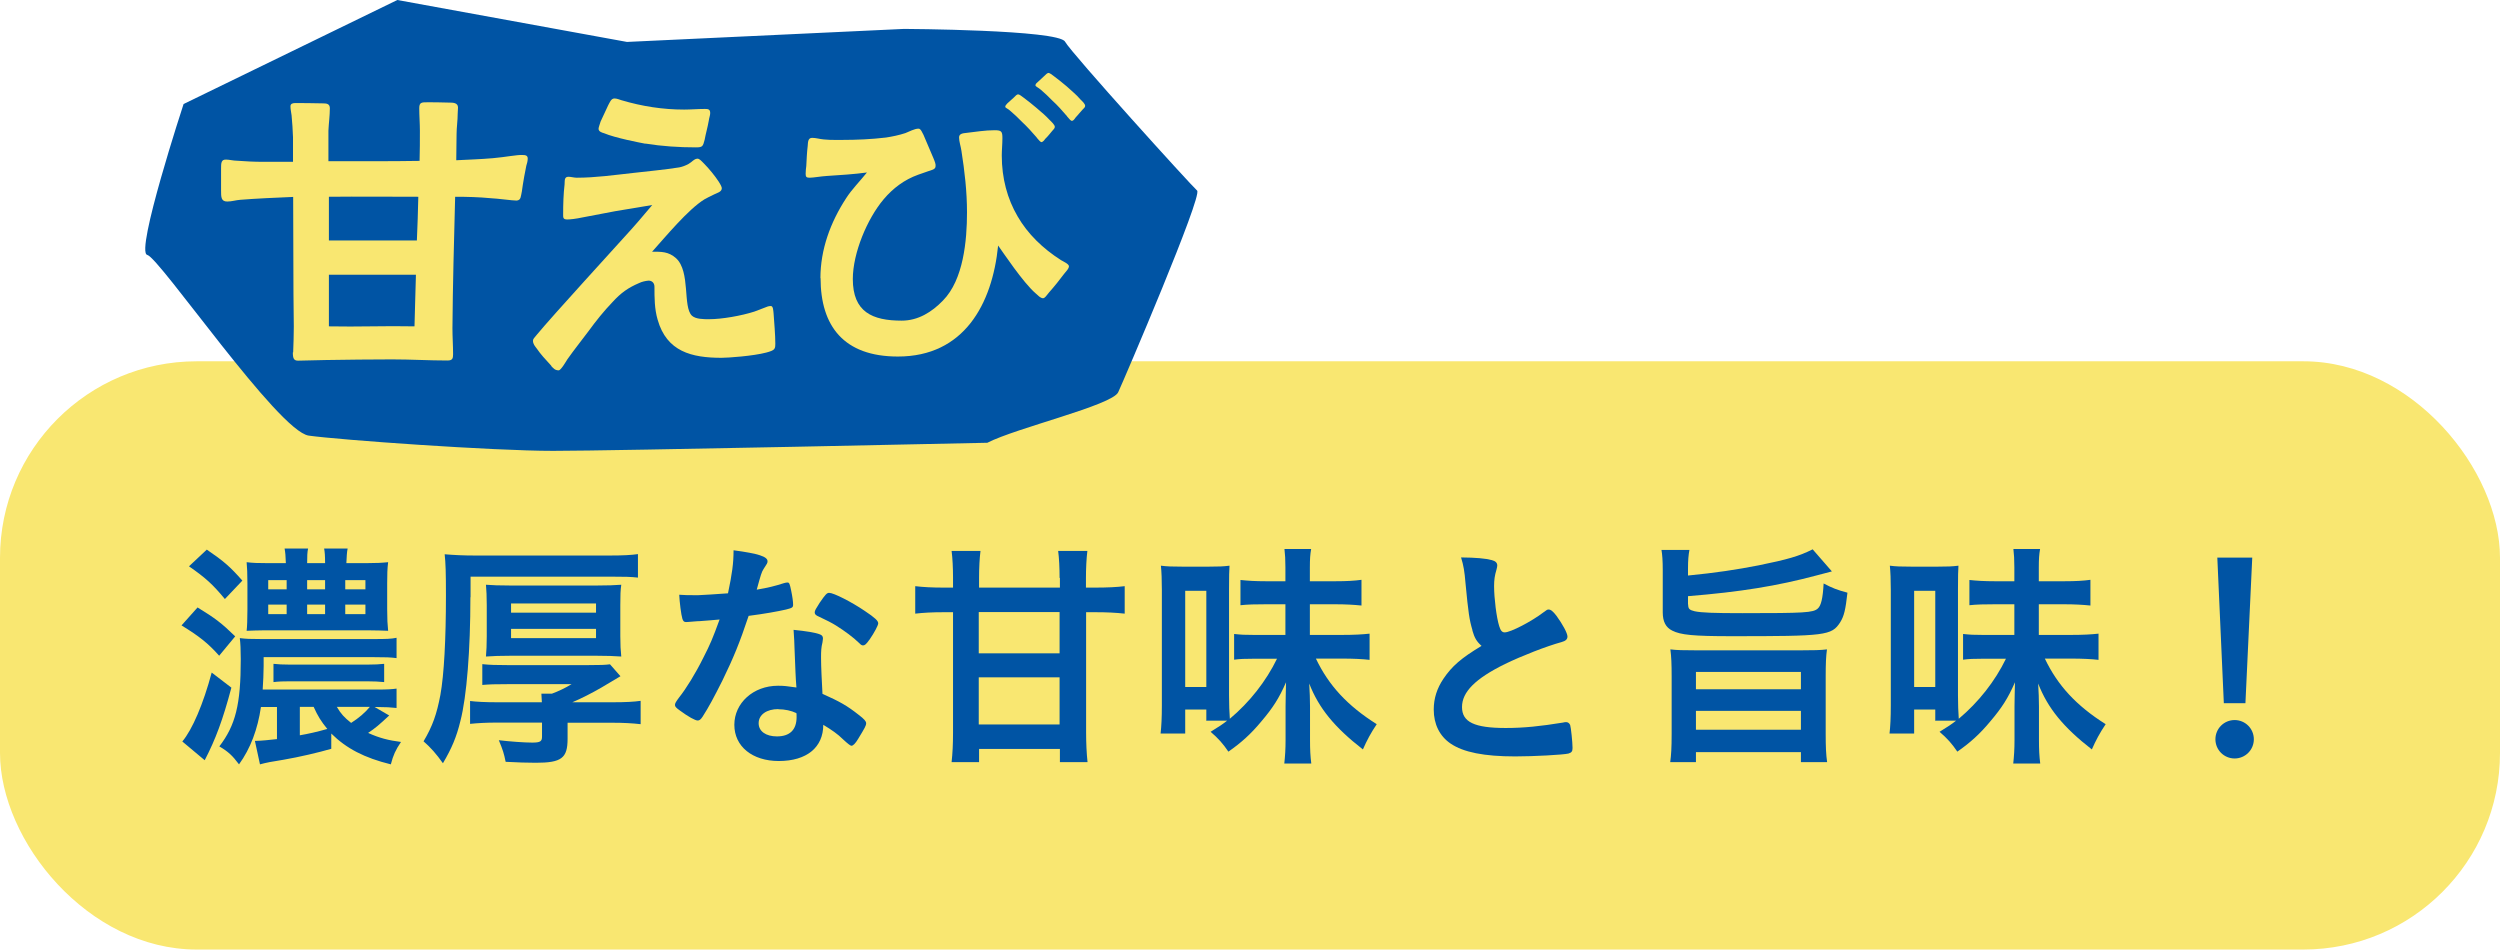
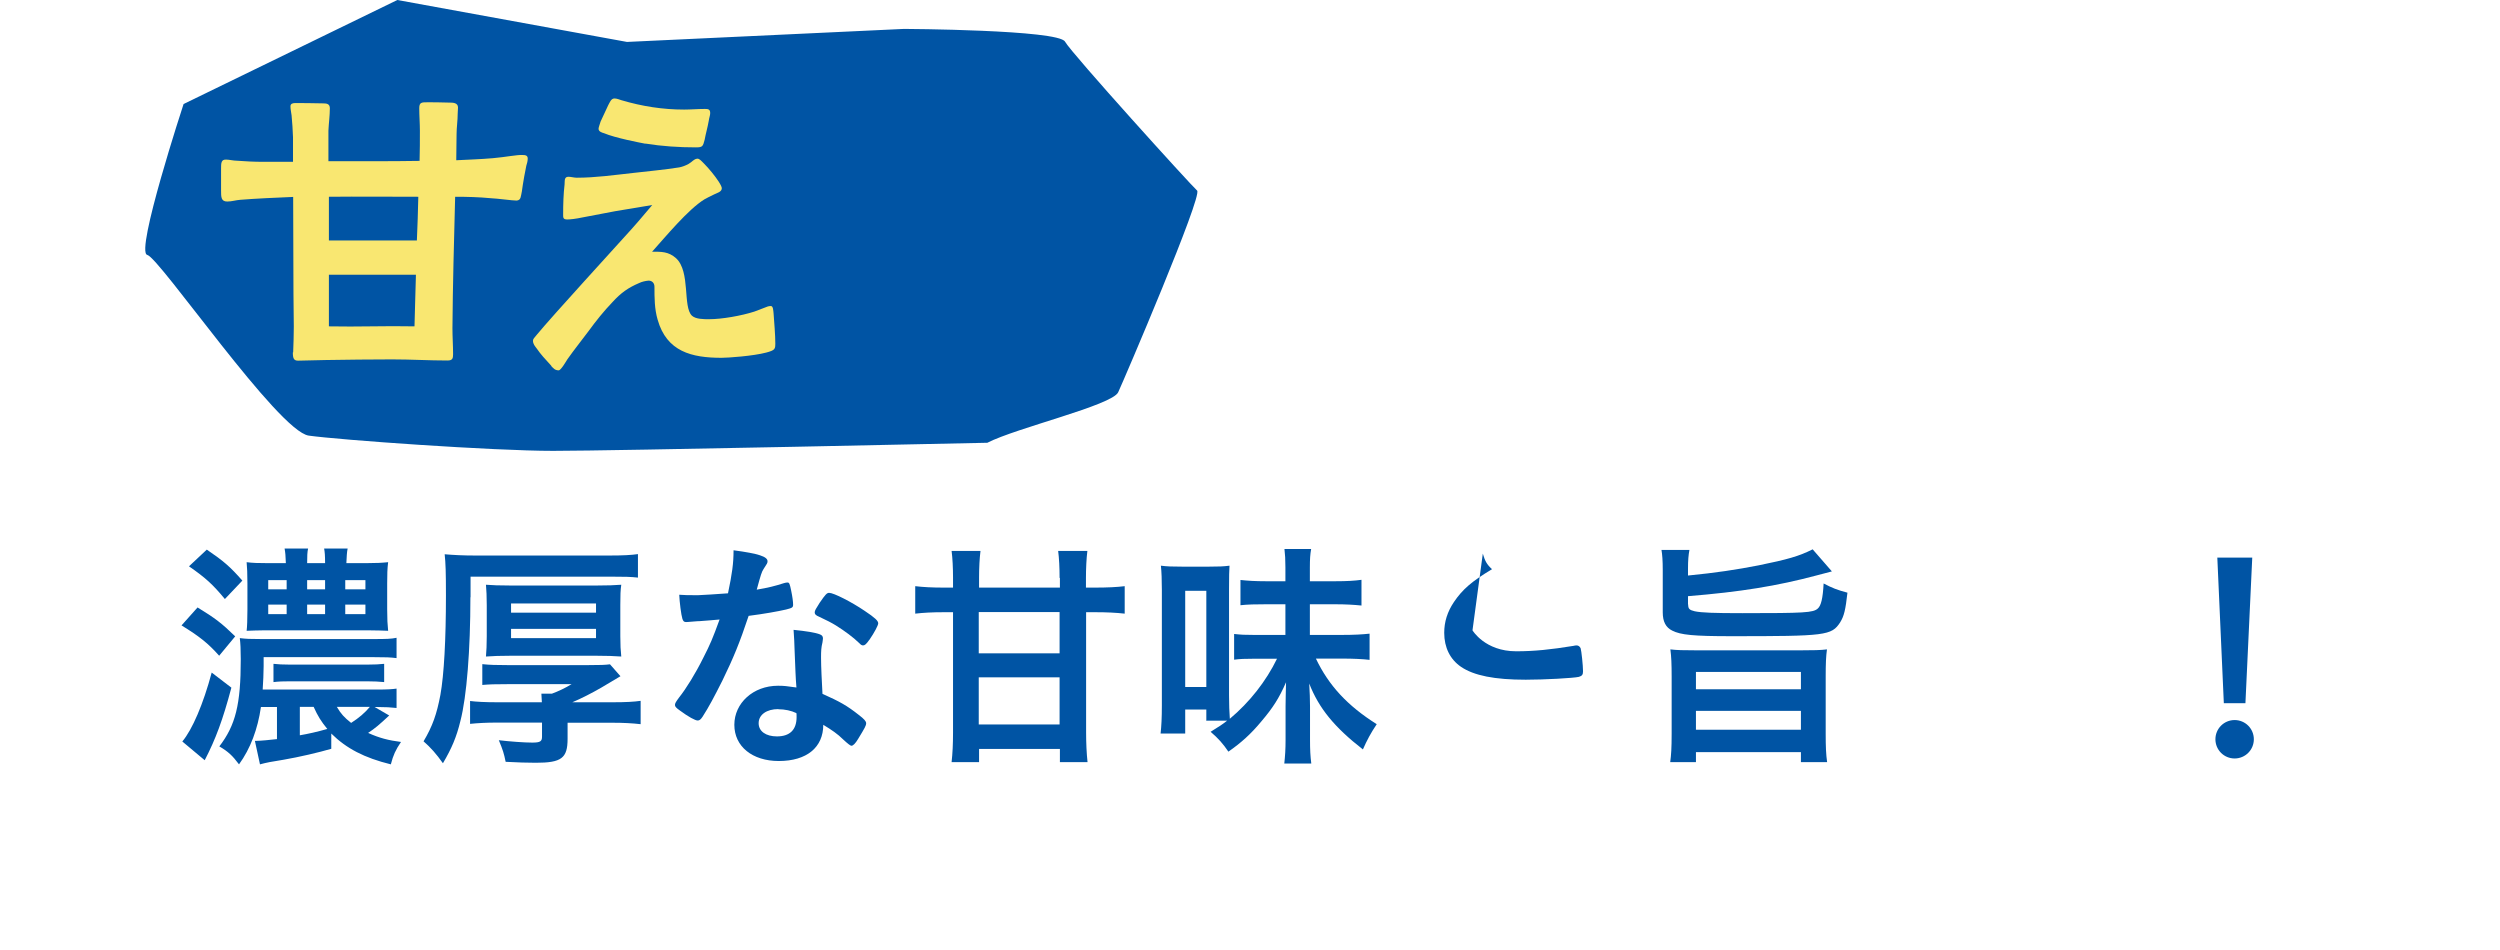
<svg xmlns="http://www.w3.org/2000/svg" id="_レイヤー_2" data-name="レイヤー 2" viewBox="0 0 157.42 59.79">
  <defs>
    <style>
      .cls-1 {
        fill: #f9e771;
      }

      .cls-2 {
        fill: #0054a4;
      }
    </style>
  </defs>
  <g id="_内容" data-name="内容">
    <g>
-       <rect class="cls-1" y="22.75" width="157.42" height="37.04" rx="12.38" ry="12.38" />
      <path class="cls-2" d="M62.17,27.88c1.83-.94,7.86-2.36,8.24-3.18s5.33-12.38,4.97-12.7c-.36-.31-7.9-8.63-8.32-9.38s-10.13-.8-10.13-.8l-17.45.82L25.02,0l-13.46,6.55s-3.06,9.33-2.29,9.5,8.25,11.11,10.17,11.38c1.92.27,11.55.96,15.39.96s27.34-.51,27.34-.51Z" />
      <g>
        <path class="cls-1" d="M18.46,22.19c.02-.55.04-1.09.04-1.62-.04-2.73-.02-5.44-.04-8.17-1.05.04-2.45.11-3.32.18-.28.02-.55.11-.83.11-.39,0-.39-.28-.39-.7v-1.35c0-.37,0-.61.33-.59.17,0,.46.07.66.07.55.04,1.09.07,1.66.07h1.88v-1.55c-.02-.46-.04-.89-.09-1.38-.02-.17-.07-.37-.07-.57,0-.15.13-.2.28-.2.24,0,1.22,0,1.81.02.2,0,.39.04.39.3,0,.48-.07.96-.09,1.42v1.92h2.75c1,0,1.99,0,2.99-.02.02-.63.02-1.27.02-1.9,0-.46-.04-.94-.04-1.42,0-.37.15-.37.52-.37.17,0,.92,0,1.35.02.24,0,.57,0,.57.31,0,.13-.02.26-.02.39,0,.44-.07.87-.07,1.29,0,.54-.02,1.09-.02,1.64.76-.04,1.51-.06,2.31-.13.81-.07,1.51-.22,1.86-.2.17,0,.33.02.33.22,0,.15-.04.31-.09.46-.04.15-.22,1.14-.28,1.62-.07.29-.04.55-.33.57-.28,0-1.18-.13-1.64-.15-.74-.07-1.48-.09-2.23-.09-.07,2.77-.15,5.52-.17,8.28,0,.55.04,1.09.04,1.64,0,.26-.04.39-.35.39-1.16,0-2.31-.07-3.49-.07-1.4,0-2.79.02-4.17.04-.46,0-1.31.04-1.75.04-.26,0-.33-.13-.33-.52ZM26.25,15.14c.04-.92.07-1.81.09-2.75-1.99,0-3.69-.02-5.63,0v2.75h5.55ZM26.1,20.55c.02-1.09.07-2.18.09-3.25h-5.48v3.25c1.79.04,3.6-.04,5.39,0Z" />
        <path class="cls-1" d="M34.72,23.04c-.39-.42-.68-.74-.92-1.09-.11-.15-.24-.28-.24-.5,0-.11.09-.18.24-.37,1.05-1.27,5.02-5.59,5.52-6.16.61-.66,1.18-1.33,1.75-2.01l-2.34.39c-.42.07-1.31.26-2.05.39-.41.09-.79.13-.96.13-.28,0-.26-.13-.26-.35,0-.61.02-1.27.09-1.86.02-.2-.04-.48.24-.48.15,0,.37.06.52.06,1.2,0,2.36-.17,3.56-.3.96-.11,1.94-.2,2.9-.35.2-.04.39-.11.59-.22.26-.15.31-.3.55-.33.13,0,.22.11.42.31.31.31.7.79.92,1.13.13.2.2.35.2.42,0,.24-.31.3-.48.39-.24.11-.52.26-.61.31-1.03.63-2.47,2.38-3.3,3.3.57,0,1.03-.02,1.51.41.92.85.41,3.06,1,3.62.24.22.74.22,1.07.22.83,0,2.05-.22,2.86-.48l.63-.24c.17-.07.26-.11.41-.11s.15.3.17.46c.04.57.11,1.35.11,1.92,0,.11,0,.24-.07.33-.07.09-.24.15-.5.22-.83.22-2.42.33-2.82.33-1.88,0-3.45-.39-4.02-2.4-.2-.68-.2-1.38-.2-2.07,0-.26-.17-.39-.37-.39-.22.02-.42.07-.59.15-.7.3-1.14.61-1.68,1.2-.55.57-1.05,1.2-1.51,1.83-.44.59-.9,1.16-1.33,1.77-.07.11-.41.7-.55.7-.24,0-.33-.13-.48-.28ZM40.64,9.05c-.37-.07-1.92-.37-2.6-.66-.15-.04-.35-.11-.35-.28,0-.09.07-.26.13-.46l.48-1.03c.09-.15.17-.42.39-.42.15,0,.31.07.44.11,1.31.39,2.62.59,3.95.59.44,0,.87-.04,1.31-.04.2,0,.33.02.33.26,0,.15-.07.3-.09.48-.07.41-.2.85-.26,1.2-.11.42-.13.48-.55.48-1.07,0-2.14-.07-3.19-.24Z" />
-         <path class="cls-1" d="M51.66,17.52c0-1.81.63-3.52,1.62-5.04.35-.55.87-1.07,1.31-1.62-.79.11-1.75.17-2.53.22-.35.02-.85.11-1.07.11-.2,0-.26-.04-.26-.24,0-.17.02-.35.04-.5.02-.41.04-.85.09-1.27.02-.2,0-.5.28-.5.11,0,.24.02.35.04.5.11,1.03.09,1.55.09.9,0,1.83-.04,2.75-.15.39-.06.83-.15,1.22-.28.24-.09.57-.28.83-.28.15,0,.24.28.31.39l.63,1.48c.09.22.15.37.13.5,0,.2-.26.24-.46.31l-.63.22c-.87.31-1.59.85-2.18,1.55-1.03,1.22-1.94,3.38-1.94,5.02,0,2.07,1.22,2.62,3.08,2.62,1.03,0,1.9-.54,2.6-1.27,1.29-1.31,1.51-3.78,1.51-5.55,0-1.31-.15-2.6-.35-3.87-.04-.28-.15-.59-.15-.85,0-.24.26-.26.44-.28.59-.07,1.22-.17,1.79-.17.44,0,.5.07.5.5,0,.37-.04.74-.04,1.09,0,1.44.35,2.73,1,3.84.63,1.09,1.57,2.01,2.73,2.75.15.09.5.24.5.39-.02.17-.15.28-.31.48-.26.35-.61.79-.94,1.16-.17.2-.26.37-.39.37-.17-.02-.28-.15-.46-.31-.79-.68-2.05-2.58-2.36-3.01-.37,3.71-2.16,6.99-6.31,6.99-3.41,0-4.87-1.92-4.87-4.94ZM65.29,8.67c-.26-.31-.66-.74-.9-.96-.31-.31-.48-.48-.74-.7-.17-.17-.33-.2-.35-.28,0-.07.04-.13.13-.22.13-.11.31-.28.41-.37.11-.11.17-.18.26-.2.09,0,.22.11.37.22.24.17.52.41.79.63.33.28.59.5.83.76.13.13.33.31.33.44,0,.09-.09.17-.17.26-.11.13-.26.33-.44.5-.07.11-.15.18-.22.2-.09,0-.17-.13-.31-.28ZM67.19,7.32c-.26-.31-.65-.74-.9-.96-.31-.31-.48-.48-.74-.7-.17-.15-.33-.2-.35-.28,0-.07.04-.13.13-.2l.42-.39c.11-.11.17-.17.26-.2.09,0,.22.11.37.22.24.17.52.41.79.63.33.31.61.52.85.81.11.11.31.28.31.42,0,.07-.07.15-.17.24l-.44.5c-.07.11-.15.2-.22.2-.09,0-.17-.13-.31-.28Z" />
      </g>
      <g>
        <path class="cls-2" d="M12.44,38.25c1.1.67,1.53,1,2.37,1.82l-1.01,1.22c-.7-.79-1.25-1.22-2.37-1.91l1.01-1.13ZM14.57,43.3c-.54,2.03-.99,3.24-1.68,4.57l-1.41-1.18c.63-.75,1.32-2.36,1.85-4.34l1.24.95ZM13.01,34.6c1.07.73,1.47,1.07,2.25,1.96l-1.1,1.16c-.77-.93-1.21-1.33-2.26-2.06l1.12-1.05ZM24.51,45.05c-.61.57-.89.81-1.33,1.1.7.32,1.29.47,2.07.57-.34.5-.49.83-.64,1.41-1.67-.41-2.8-1-3.75-1.94v.96c-.78.23-2.02.52-3.01.69-.77.12-1.07.18-1.48.29l-.32-1.48h.12c.21,0,.86-.06,1.27-.11v-2.02h-1.01c-.2,1.39-.66,2.62-1.38,3.61-.41-.55-.69-.81-1.24-1.13,1.02-1.33,1.35-2.63,1.35-5.49,0-.63-.02-.99-.06-1.33.38.05.66.06,1.35.06h7.1c.77,0,1.1-.01,1.42-.08v1.28c-.4-.05-.67-.06-1.41-.06h-6.96v.57c0,.37-.03,1.05-.06,1.47h7.22c.63,0,.93-.02,1.21-.06v1.22c-.4-.04-.66-.06-1.18-.06h-.2l.93.54ZM23.06,35.46c.64,0,.99-.02,1.38-.06-.05.41-.06.75-.06,1.33v1.64c0,.61.02.96.06,1.35-.37-.01-.67-.03-1.25-.03h-6.56c-.44,0-.72.02-1.1.03.03-.21.05-.76.05-1.33v-1.64c0-.64-.02-1.02-.05-1.35.38.05.73.06,1.34.06h1.13c-.02-.5-.03-.64-.08-.92h1.48c-.05.21-.06.5-.06.92h1.13c0-.49-.02-.7-.06-.92h1.48c-.05.23-.06.52-.08.92h1.24ZM16.89,36.53v.58h1.16v-.58h-1.16ZM16.89,38.07v.6h1.16v-.6h-1.16ZM24.2,42.95c-.31-.03-.66-.05-1.12-.05h-4.79c-.46,0-.75.01-1.07.05v-1.15c.28.03.57.05,1.07.05h4.8c.52,0,.81-.02,1.1-.05v1.15ZM18.88,44.51v1.79c.52-.09,1.07-.21,1.73-.4-.38-.46-.6-.81-.86-1.39h-.87ZM19.34,37.11h1.13v-.58h-1.13v.58ZM19.34,38.67h1.13v-.6h-1.13v.6ZM21.21,44.51c.26.44.46.66.9,1.01.5-.32.86-.63,1.18-1.01h-2.08ZM21.74,37.11h1.27v-.58h-1.27v.58ZM21.74,38.67h1.27v-.6h-1.27v.6Z" />
        <path class="cls-2" d="M29.62,37.61c0,3.29-.23,6.26-.63,7.79-.24,1-.55,1.73-1.1,2.66-.41-.58-.77-.99-1.22-1.38.57-.96.83-1.71,1.06-2.92.23-1.27.35-3.5.35-6.26,0-1.5-.02-2.02-.08-2.6.57.05,1.18.08,1.93.08h8.45c.84,0,1.39-.03,1.79-.09v1.48c-.46-.05-.8-.06-1.73-.06h-8.81v1.3ZM34.12,44.22q-.02-.32-.03-.54h.66c.41-.15.87-.37,1.24-.6h-4.04c-.81,0-1.12.01-1.58.05v-1.31c.46.05.9.06,1.55.06h5.16c.73,0,1.02-.01,1.33-.05l.66.75s-.43.26-1.21.72c-.55.32-1.27.69-1.82.92h2.57c.78,0,1.33-.03,1.73-.09v1.47c-.52-.06-1.1-.09-1.74-.09h-2.86v1.01c0,1.22-.38,1.51-2,1.51-.69,0-1.01-.02-1.9-.06-.11-.54-.17-.73-.43-1.36.66.08,1.61.15,2.11.15s.61-.08.61-.37v-.89h-2.86c-.64,0-1.18.03-1.67.08v-1.44c.38.05.95.08,1.7.08h2.83ZM30.65,38.1c0-.57-.02-.9-.05-1.28.41.03.81.05,1.61.05h5.29c.8,0,1.19-.02,1.62-.05-.05.34-.06.67-.06,1.27v1.97c0,.6.02.86.06,1.28-.49-.03-.84-.05-1.64-.05h-5.26c-.78,0-1.15.02-1.62.05.03-.4.05-.69.05-1.27v-1.97ZM32.18,38.58h5.35v-.58h-5.35v.58ZM32.18,40.18h5.35v-.58h-5.35v.58Z" />
        <path class="cls-2" d="M44,39.11c-.28.02-.44.03-.63.05-.14.01-.15.01-.17.01-.12,0-.18-.05-.23-.2-.08-.25-.18-1.06-.2-1.52.17.02.61.03,1.16.03.17,0,1.38-.08,1.91-.12.26-1.24.35-1.88.35-2.71,1.58.21,2.14.4,2.14.69,0,.11-.02.14-.25.49-.12.18-.17.35-.43,1.3.72-.12,1.15-.23,1.71-.41.11-.03.15-.04.23-.04.11,0,.14.08.23.52.08.38.12.7.12.87,0,.18-.05.21-.44.31-.52.12-1.41.28-2.36.4-.57,1.71-.95,2.63-1.65,4.07-.54,1.07-.84,1.64-1.25,2.28-.12.18-.2.24-.31.24-.15,0-.58-.23-1.12-.63-.24-.17-.31-.25-.31-.35s.06-.2.26-.47c.44-.55,1.03-1.5,1.53-2.51.43-.84.58-1.19,1.02-2.4-.6.05-.64.06-1.35.11ZM49.04,47.92c-1.67,0-2.8-.92-2.8-2.28s1.18-2.46,2.75-2.46c.37,0,.54.02,1.16.11-.06-.73-.06-1.03-.12-2.45,0-.29-.03-.69-.06-1.18.78.08,1.38.17,1.67.29.12.05.18.12.18.25,0,.08-.02.14-.03.25-.08.32-.09.55-.09.96,0,.57.05,1.53.09,2.28,1.09.49,1.53.73,2.29,1.33.34.26.46.4.46.52,0,.15-.08.29-.5.98-.18.3-.32.44-.43.44q-.09,0-.52-.4c-.34-.34-.72-.6-1.25-.92,0,1.42-1.04,2.28-2.8,2.28ZM49.01,44.65c-.73,0-1.24.35-1.24.89,0,.51.46.83,1.15.83.81,0,1.24-.41,1.24-1.22,0-.12,0-.25-.02-.25-.31-.15-.72-.24-1.13-.24ZM54.73,40.3c-.18.26-.28.34-.38.34-.08,0-.14-.03-.24-.14-.38-.37-.92-.77-1.48-1.12q-.37-.23-1.04-.54c-.21-.09-.29-.15-.29-.28,0-.11.08-.24.31-.6.37-.54.46-.63.6-.63.29,0,1.42.58,2.23,1.13.66.44.86.63.86.79,0,.12-.24.58-.55,1.03Z" />
        <path class="cls-2" d="M66.72,36.39c0-.64-.03-1.24-.09-1.7h1.84c-.06.47-.09,1.13-.09,1.7v.61h.6c.73,0,1.36-.03,1.84-.09v1.73c-.52-.06-1.15-.09-1.82-.09h-.61v7.57c0,.67.03,1.32.09,1.87h-1.74v-.83h-5.09v.83h-1.73c.06-.54.09-1.12.09-1.85v-7.59h-.61c-.69,0-1.25.03-1.77.09v-1.73c.49.06,1.09.09,1.77.09h.61v-.64c0-.58-.03-1.22-.09-1.67h1.82c-.06.47-.09,1.07-.09,1.67v.64h5.09v-.61ZM61.63,38.54v2.6h5.09v-2.6h-5.09ZM61.63,42.65v2.97h5.09v-2.97h-5.09Z" />
        <path class="cls-2" d="M75.96,45.4v-.72h-1.33v1.51h-1.55c.05-.44.08-.98.08-1.77v-7.28c0-.64-.02-1.13-.06-1.52.38.05.69.06,1.32.06h1.73c.55,0,.9-.01,1.27-.06-.02.26-.03.7-.03,1.47v6.7c0,.61.02,1,.05,1.47,1.25-1.05,2.28-2.36,2.97-3.78h-1.48c-.52,0-.87.01-1.22.06v-1.62c.47.05.63.06,1.24.06h1.99v-1.93h-1.22c-.66,0-1.16.01-1.61.06v-1.59c.44.05.95.08,1.61.08h1.22v-.87c0-.52-.02-.81-.06-1.16h1.68c-.06.35-.08.63-.08,1.16v.87h1.61c.73,0,1.21-.03,1.64-.09v1.62c-.47-.05-1.01-.08-1.67-.08h-1.58v1.93h2.02c.77,0,1.29-.03,1.74-.08v1.65c-.41-.05-1.02-.08-1.74-.08h-1.64c.81,1.7,1.99,2.97,3.83,4.13-.38.57-.61,1-.87,1.59-1.79-1.39-2.78-2.6-3.38-4.15.03.63.05.89.05,1.45v2.11c0,.6.02,1.01.08,1.48h-1.7c.05-.46.08-.9.08-1.48v-2.14c0-.52.02-.89.03-1.5-.44,1.01-.83,1.61-1.55,2.46-.67.81-1.29,1.36-2.08,1.91-.34-.5-.63-.83-1.12-1.25.55-.34.75-.47,1.04-.7h-1.29ZM74.63,43.26h1.33v-6.06h-1.33v6.06Z" />
-         <path class="cls-2" d="M92.72,39.69c-.2-.67-.26-1.09-.44-2.97-.06-.73-.12-1.1-.28-1.62.93.01,1.53.06,1.94.17.23.06.34.17.34.34,0,.06-.02.14-.05.26-.11.37-.15.64-.15,1.04,0,.75.15,1.97.32,2.51.09.29.18.4.35.4.37,0,1.71-.7,2.45-1.27.2-.15.23-.17.31-.17.14,0,.28.11.5.4.38.52.69,1.09.69,1.3,0,.17-.11.28-.37.35-.95.26-2.51.87-3.56,1.38-1.87.92-2.71,1.76-2.71,2.71s.78,1.32,2.75,1.32c1.15,0,2.19-.11,3.6-.34.06-.02.17-.03.2-.03.12,0,.2.06.26.18.05.15.15,1.09.15,1.45,0,.21-.06.29-.26.35-.34.08-2.19.18-3.35.18-1.96,0-3.26-.26-4.07-.81-.69-.47-1.06-1.22-1.06-2.14,0-.7.2-1.33.61-1.94.54-.8,1.12-1.3,2.4-2.07-.32-.29-.44-.5-.58-.98Z" />
+         <path class="cls-2" d="M92.72,39.69s.78,1.32,2.75,1.32c1.15,0,2.19-.11,3.6-.34.06-.02.17-.03.2-.03.12,0,.2.06.26.18.05.15.15,1.09.15,1.45,0,.21-.06.29-.26.35-.34.08-2.19.18-3.35.18-1.96,0-3.26-.26-4.07-.81-.69-.47-1.06-1.22-1.06-2.14,0-.7.2-1.33.61-1.94.54-.8,1.12-1.3,2.4-2.07-.32-.29-.44-.5-.58-.98Z" />
        <path class="cls-2" d="M106.3,38.06c0,.28.08.35.41.43.43.09,1.19.12,3.01.12,3.92,0,4.45-.03,4.74-.29.21-.18.32-.64.37-1.58.55.29.86.41,1.5.58-.12,1.07-.21,1.47-.46,1.87-.54.83-.9.87-6.84.87-2.4,0-3.2-.08-3.73-.35-.41-.2-.6-.57-.6-1.15v-2.66c0-.6-.03-.98-.08-1.27h1.76c-.06.32-.09.64-.09,1.18v.43c1.74-.17,3.06-.37,4.44-.64,1.82-.37,2.56-.58,3.41-1.01l1.21,1.39q-.21.05-.95.25c-2.51.67-4.8,1.04-8.11,1.31v.52ZM113.36,40.95c.84,0,1.29-.01,1.68-.06-.06.44-.08.89-.08,1.71v3.6c0,.81.02,1.3.09,1.79h-1.65v-.63h-6.61v.63h-1.62c.06-.44.09-.89.09-1.79v-3.6c0-.79-.02-1.25-.08-1.71.38.05.83.06,1.67.06h6.5ZM106.79,43.4h6.61v-1.09h-6.61v1.09ZM106.79,45.95h6.61v-1.19h-6.61v1.19Z" />
-         <path class="cls-2" d="M121.86,45.4v-.72h-1.33v1.51h-1.55c.05-.44.08-.98.08-1.77v-7.28c0-.64-.02-1.13-.06-1.52.38.05.69.06,1.32.06h1.73c.55,0,.9-.01,1.27-.06-.02.26-.03.7-.03,1.47v6.7c0,.61.02,1,.05,1.47,1.25-1.05,2.28-2.36,2.97-3.78h-1.48c-.52,0-.87.01-1.22.06v-1.62c.47.05.63.06,1.24.06h1.99v-1.93h-1.22c-.66,0-1.16.01-1.61.06v-1.59c.44.05.95.08,1.61.08h1.22v-.87c0-.52-.02-.81-.06-1.16h1.68c-.06.35-.08.63-.08,1.16v.87h1.61c.73,0,1.21-.03,1.64-.09v1.62c-.47-.05-1.01-.08-1.67-.08h-1.58v1.93h2.02c.77,0,1.29-.03,1.74-.08v1.65c-.41-.05-1.02-.08-1.74-.08h-1.64c.81,1.7,1.99,2.97,3.83,4.13-.38.57-.61,1-.87,1.59-1.79-1.39-2.78-2.6-3.38-4.15.03.63.05.89.05,1.45v2.11c0,.6.02,1.01.08,1.48h-1.7c.05-.46.08-.9.08-1.48v-2.14c0-.52.02-.89.03-1.5-.44,1.01-.83,1.61-1.55,2.46-.67.81-1.29,1.36-2.08,1.91-.34-.5-.63-.83-1.12-1.25.55-.34.75-.47,1.04-.7h-1.29ZM120.53,43.26h1.33v-6.06h-1.33v6.06Z" />
        <path class="cls-2" d="M141.92,46.55c0,.67-.54,1.21-1.21,1.21s-1.21-.54-1.21-1.21.54-1.21,1.21-1.21,1.21.54,1.21,1.21ZM141.39,44.28h-1.36l-.41-9.17h2.2l-.43,9.17Z" />
      </g>
    </g>
  </g>
</svg>